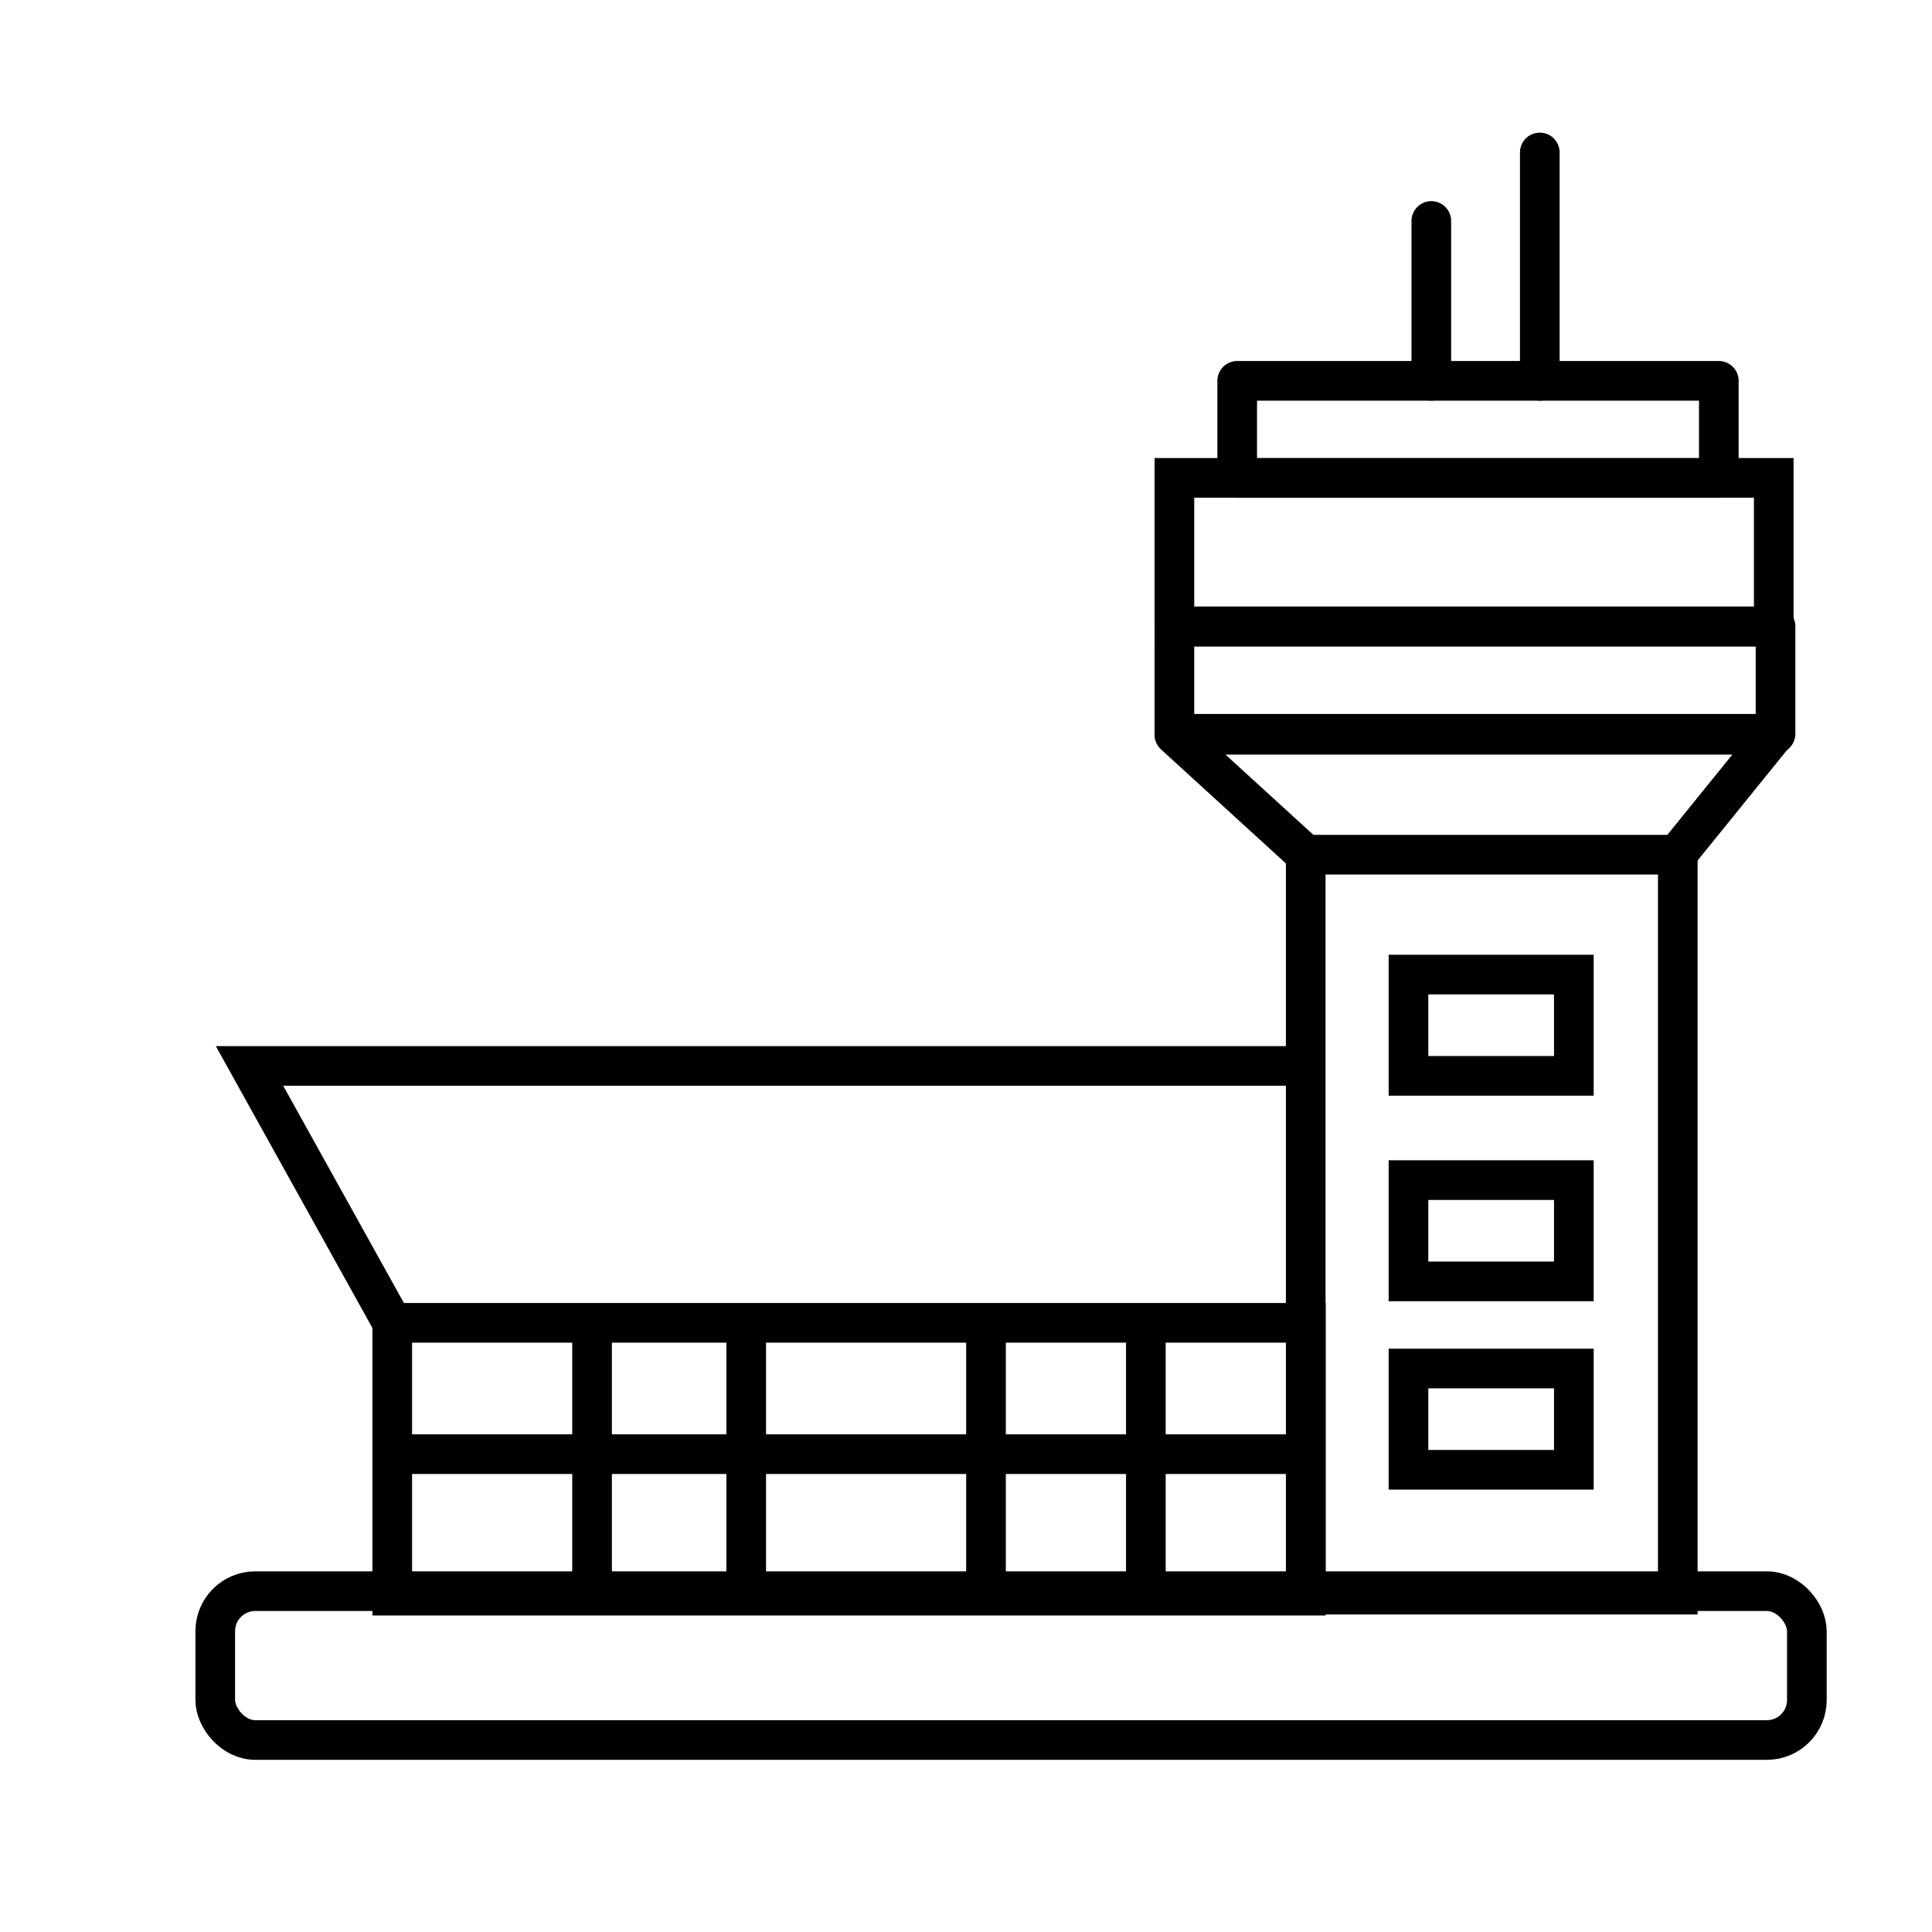
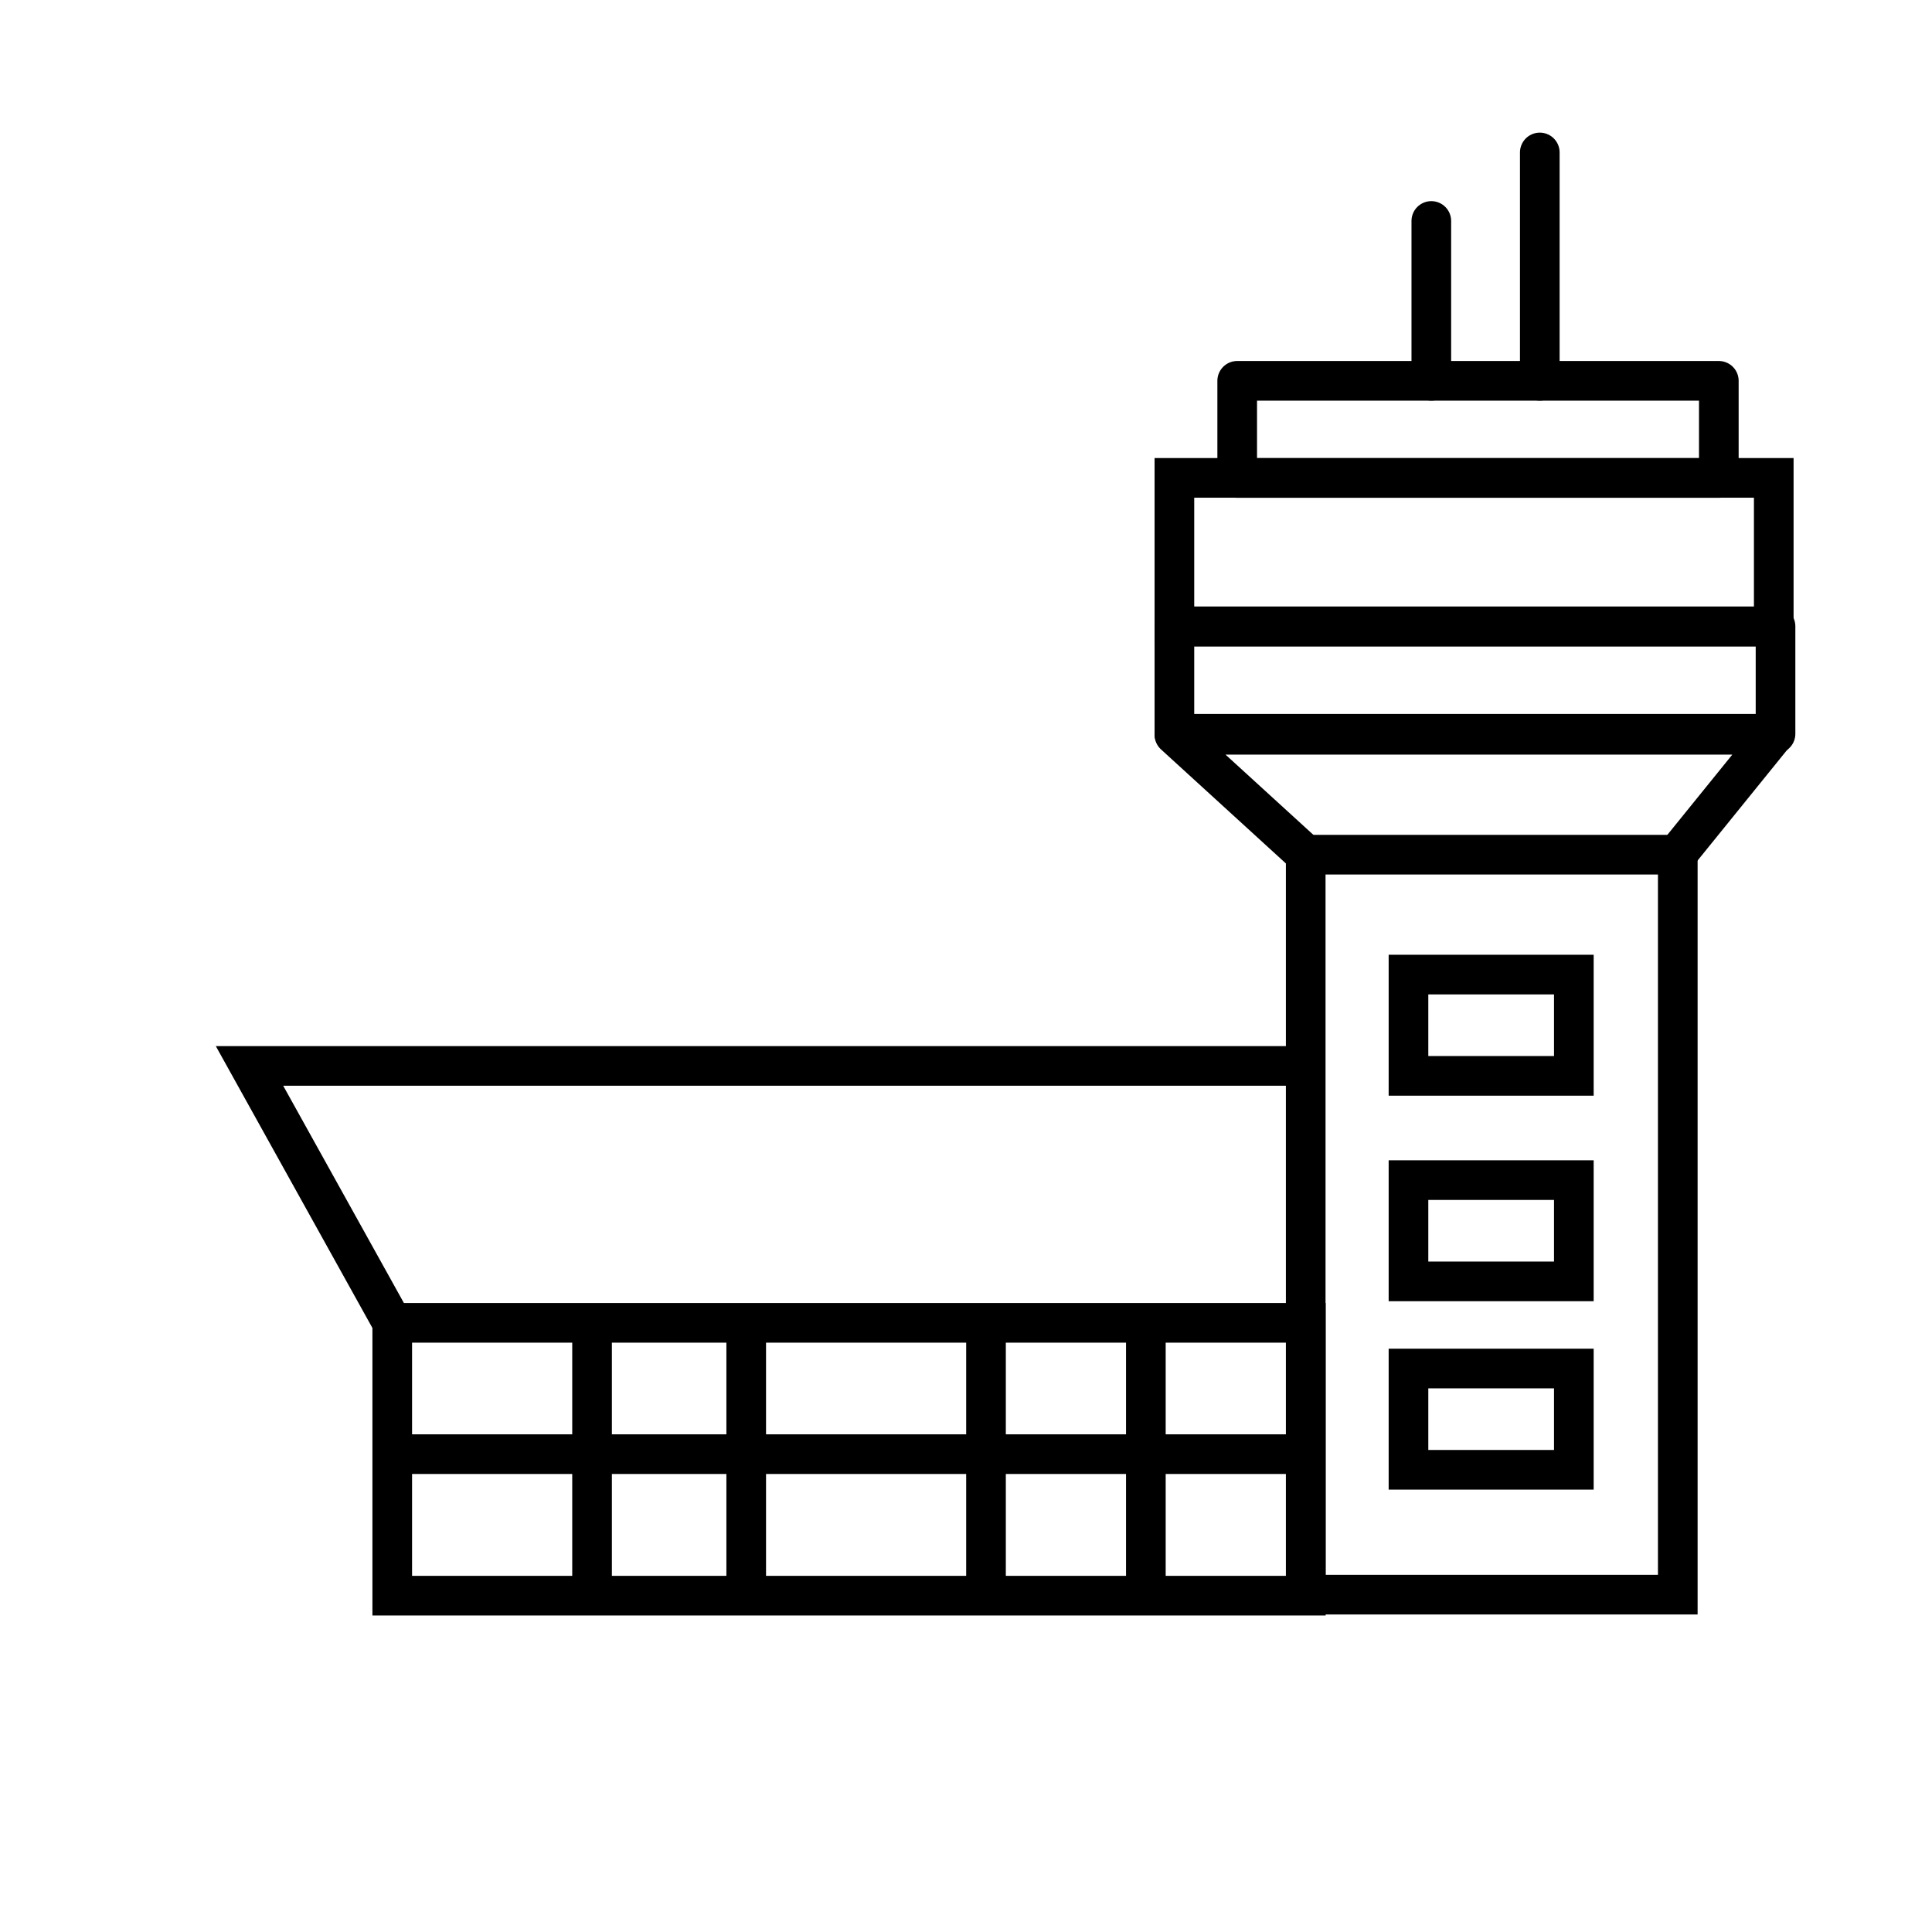
<svg xmlns="http://www.w3.org/2000/svg" width="800px" height="800px" version="1.1" viewBox="144 144 512 512">
  <defs>
    <clipPath id="a">
-       <path d="m148.09 506h503.81v145.9h-503.81z" />
-     </clipPath>
+       </clipPath>
  </defs>
  <g clip-path="url(#a)">
    <path transform="matrix(1.513 0 0 1.513 148.09 148.09)" d="m42 276h264.78c3.865 0 7 3.865 7 7v12.068c0 3.865-3.134 7-7 7h-264.78c-3.865 0-7-3.865-7-7v-12.068c0-3.865 3.134-7 7-7z" fill="none" stroke="#000000" stroke-width="6.945" />
  </g>
  <path transform="matrix(1.513 0 0 1.513 148.09 148.09)" d="m226 147h65.17v129.61h-65.17z" fill="none" stroke="#000000" stroke-width="6.945" />
  <path transform="matrix(1.513 0 0 1.513 148.09 148.09)" d="m66.001 229h160.02v47.788h-160.02z" fill="none" stroke="#000000" stroke-width="6.945" />
  <path transform="matrix(1.513 0 0 1.513 148.09 148.09)" d="m226 252h-160" fill="none" stroke="#000000" stroke-width="6.945" />
  <path transform="matrix(1.513 0 0 1.513 148.09 148.09)" d="m198 229v46.998" fill="none" stroke="#000000" stroke-width="6.945" />
  <path transform="matrix(1.513 0 0 1.513 148.09 148.09)" d="m170 229v46.998" fill="none" stroke="#000000" stroke-width="6.945" />
  <path transform="matrix(1.513 0 0 1.513 148.09 148.09)" d="m128 229v46.998" fill="none" stroke="#000000" stroke-width="6.945" />
  <path transform="matrix(1.513 0 0 1.513 148.09 148.09)" d="m101 229v46.998" fill="none" stroke="#000000" stroke-width="6.945" />
  <path transform="matrix(1.513 0 0 1.513 148.09 148.09)" d="m226 184h-185l25 45" fill="none" stroke="#000000" stroke-width="6.945" />
  <path transform="matrix(1.513 0 0 1.513 148.09 148.09)" d="m291 147 16.999-21.001h-105l22.999 21.001" fill="none" stroke="#000000" stroke-linecap="round" stroke-linejoin="round" stroke-width="6.945" />
  <path transform="matrix(1.513 0 0 1.513 148.09 148.09)" d="m203 107h105.29v18.827h-105.29zm0 0" fill="none" stroke="#000000" stroke-linecap="round" stroke-linejoin="round" stroke-width="6.945" />
  <path transform="matrix(1.513 0 0 1.513 148.09 148.09)" d="m203 80.999h104.98v26.067h-104.98z" fill="none" stroke="#000000" stroke-width="6.945" />
  <path transform="matrix(1.513 0 0 1.513 148.09 148.09)" d="m214 64h84.358v17.017h-84.358zm0 0" fill="none" stroke="#000000" stroke-linecap="round" stroke-linejoin="round" stroke-width="6.945" />
  <path transform="matrix(1.513 0 0 1.513 148.09 148.09)" d="m267 24.001v39.999" fill="none" stroke="#000000" stroke-linecap="round" stroke-linejoin="round" stroke-width="6.945" />
  <path transform="matrix(1.513 0 0 1.513 148.09 148.09)" d="m248 35.999v28.001" fill="none" stroke="#000000" stroke-linecap="round" stroke-linejoin="round" stroke-width="6.945" />
  <path transform="matrix(1.513 0 0 1.513 148.09 148.09)" d="m244 168h28.964v17.74h-28.964z" fill="none" stroke="#000000" stroke-width="6.945" />
  <path transform="matrix(1.513 0 0 1.513 148.09 148.09)" d="m244 204h28.964v17.74h-28.964z" fill="none" stroke="#000000" stroke-width="6.945" />
  <path transform="matrix(1.513 0 0 1.513 148.09 148.09)" d="m244 237h28.964v17.74h-28.964z" fill="none" stroke="#000000" stroke-width="6.945" />
</svg>